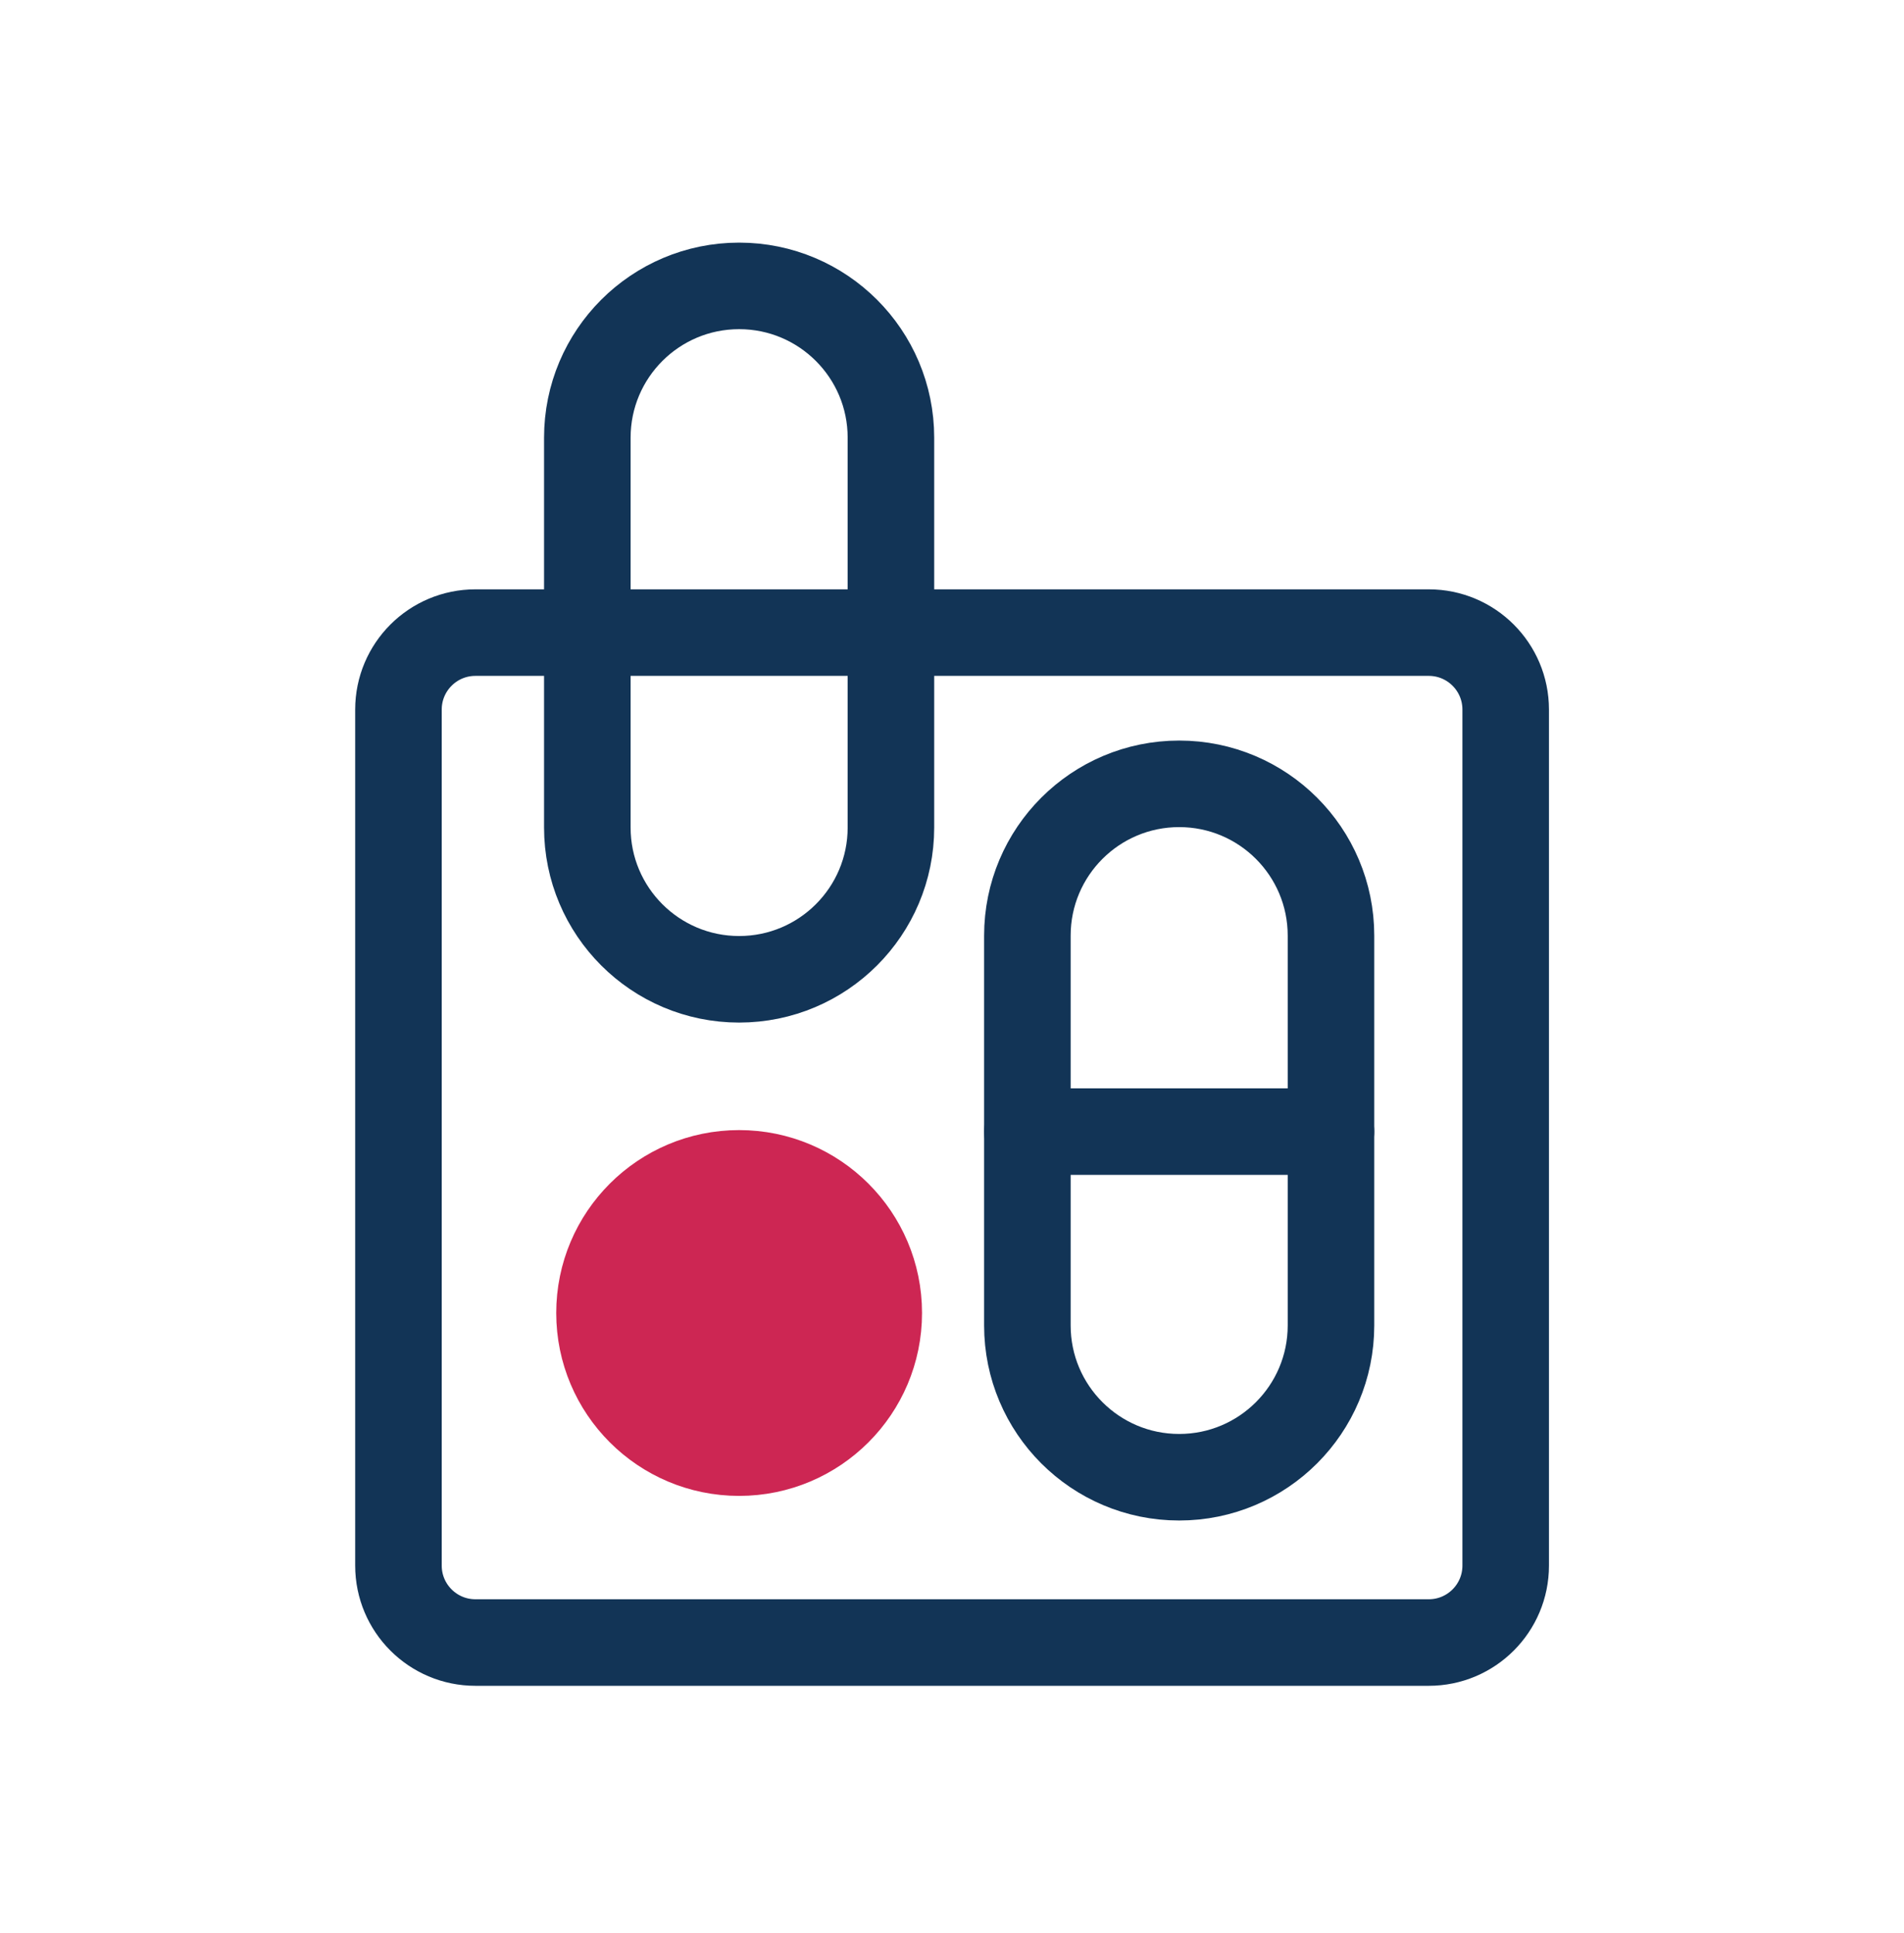
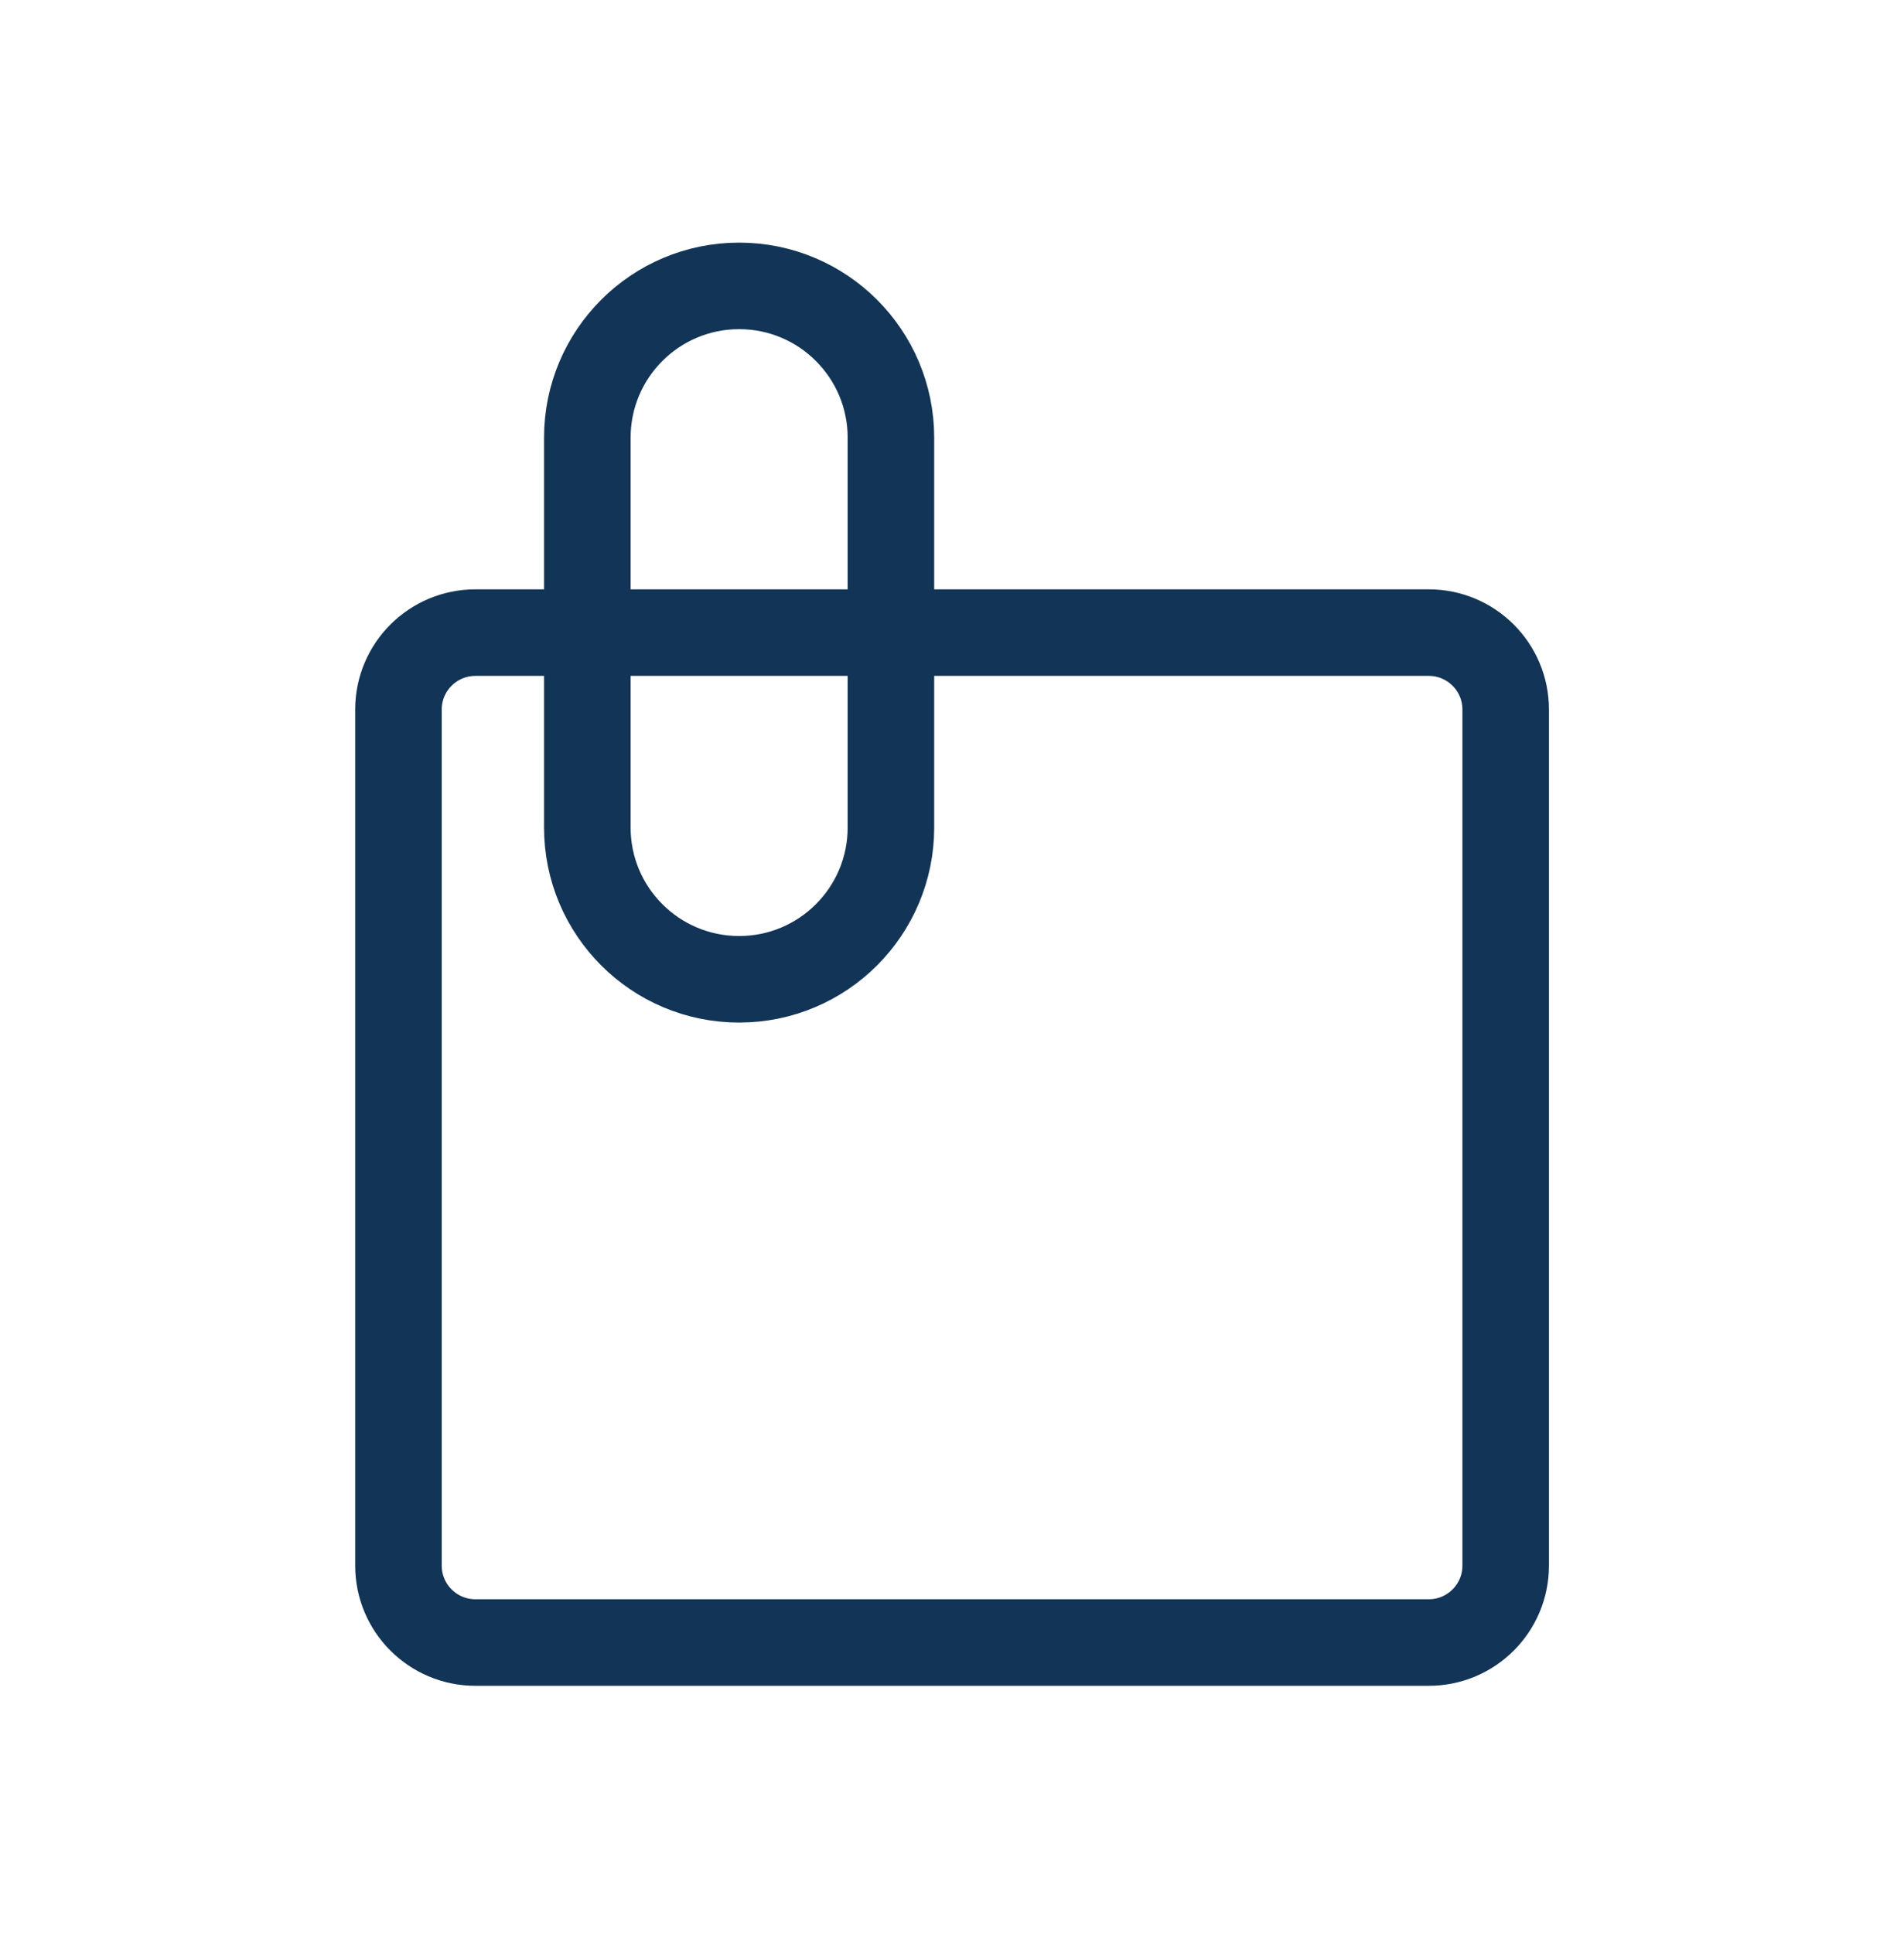
<svg xmlns="http://www.w3.org/2000/svg" width="66" height="67" viewBox="0 0 66 67" fill="none">
  <path d="M49.526 21.928H16.48C15.007 21.928 13.812 23.122 13.812 24.595V54.268C13.812 55.741 15.007 56.935 16.48 56.935H49.526C50.999 56.935 52.193 55.741 52.193 54.268V24.595C52.193 23.122 50.999 21.928 49.526 21.928Z" stroke="#123456" stroke-width="3" stroke-linecap="round" stroke-linejoin="round" />
  <path d="M30.883 15.172C30.883 12.266 28.527 9.91 25.621 9.91C22.715 9.91 20.359 12.266 20.359 15.172V28.683C20.359 31.589 22.715 33.945 25.621 33.945C28.527 33.945 30.883 31.589 30.883 28.683V15.172Z" stroke="#123456" stroke-width="3" stroke-linecap="round" stroke-linejoin="round" />
-   <path d="M46.137 32.432C46.137 29.526 43.781 27.17 40.875 27.17C37.969 27.17 35.613 29.526 35.613 32.432V45.943C35.613 48.849 37.969 51.205 40.875 51.205C43.781 51.205 46.137 48.849 46.137 45.943V32.432Z" stroke="#123456" stroke-width="3" stroke-linecap="round" stroke-linejoin="round" />
-   <path d="M25.621 50.352C28.294 50.352 30.461 48.185 30.461 45.512C30.461 42.839 28.294 40.672 25.621 40.672C22.948 40.672 20.781 42.839 20.781 45.512C20.781 48.185 22.948 50.352 25.621 50.352Z" fill="#CD2653" stroke="#CD2653" stroke-width="3" stroke-linecap="round" stroke-linejoin="round" />
-   <path d="M35.613 39.225H46.137" stroke="#123456" stroke-width="3" stroke-linecap="round" stroke-linejoin="round" />
</svg>